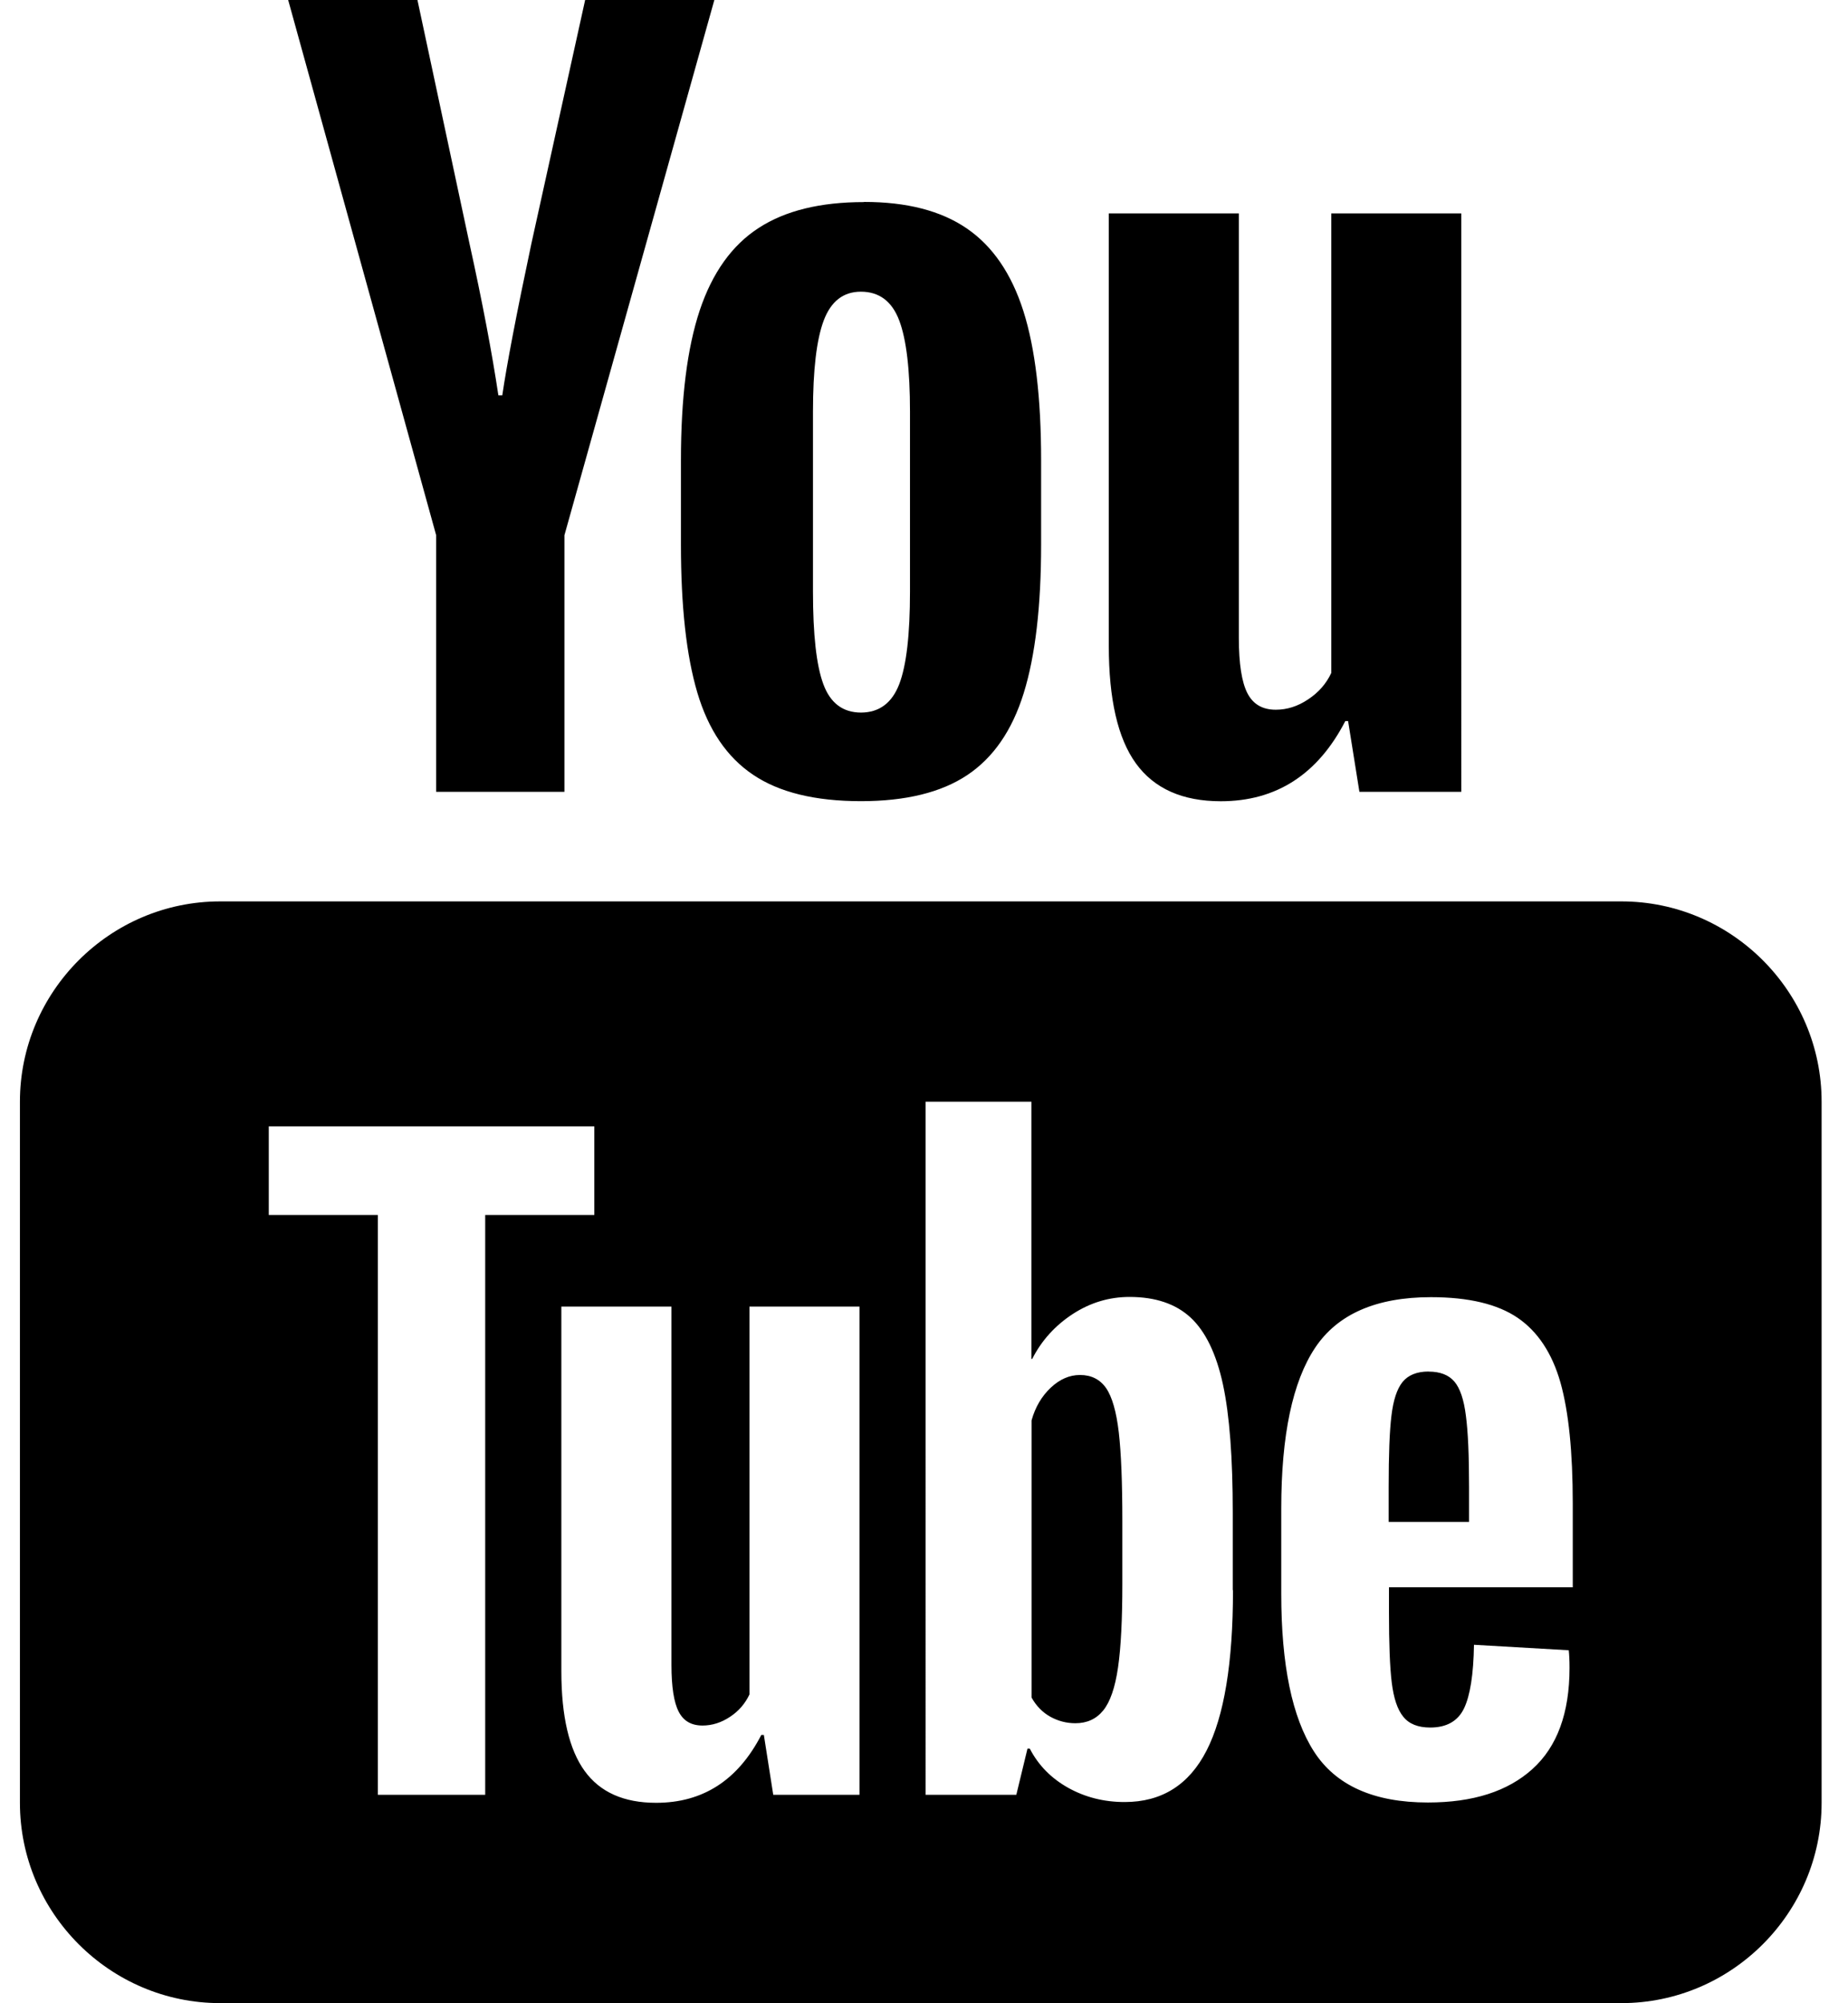
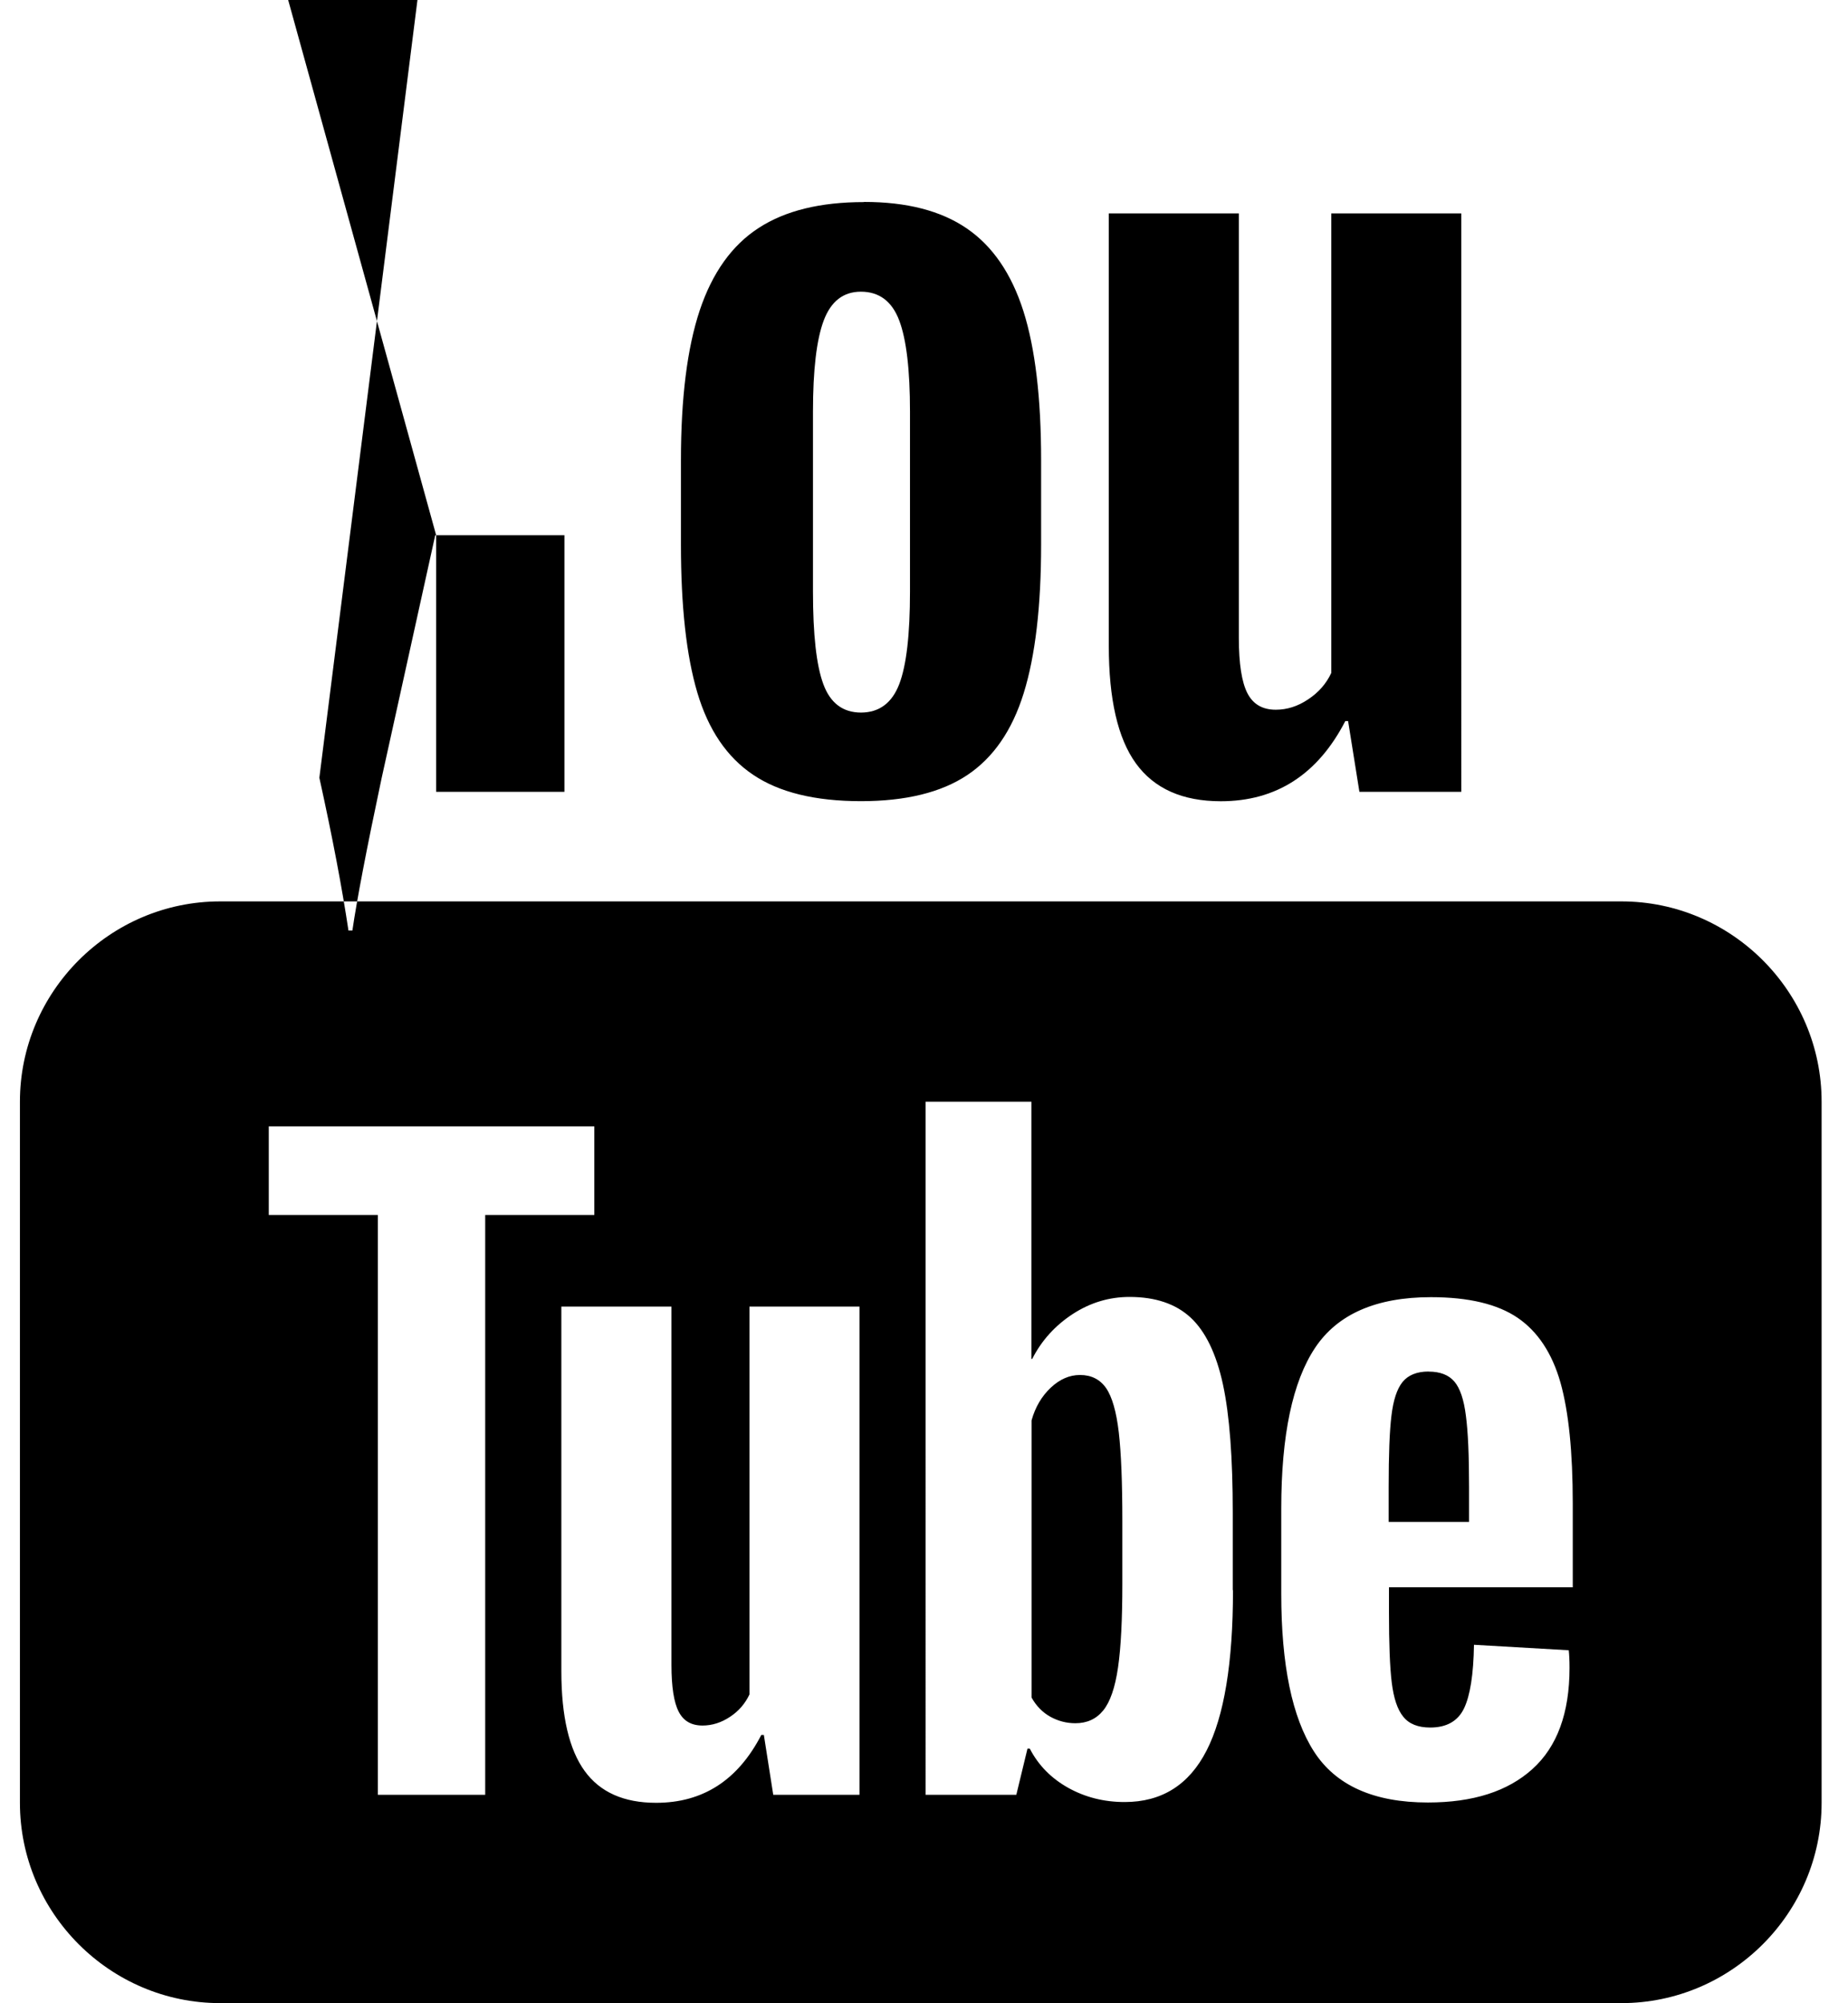
<svg xmlns="http://www.w3.org/2000/svg" id="_レイヤー_1" data-name=" レイヤー 1" width="8.467mm" height="9.172mm" viewBox="0 0 24 26">
-   <path d="M3.742,0l1.922,6.947v3.331h1.666v-3.331L9.277,0h-1.678l-.698,3.161c-.196,.923-.321,1.579-.378,1.97h-.051c-.082-.547-.207-1.208-.378-1.983L5.421,0h-1.679Zm7.478,2.623c-.564,0-1.019,.11-1.366,.335-.347,.224-.603,.581-.767,1.071-.163,.49-.244,1.139-.244,1.947v1.092c0,.799,.07,1.44,.213,1.922s.384,.838,.724,1.066c.339,.229,.806,.343,1.402,.343,.58,0,1.041-.113,1.379-.338,.338-.225,.583-.578,.734-1.064s.226-1.129,.226-1.93v-1.092c0-.807-.076-1.454-.231-1.94-.155-.485-.401-.843-.736-1.071-.335-.229-.778-.343-1.333-.343v.002Zm3.18,.147v5.609c0,.694,.116,1.205,.353,1.531,.237,.326,.604,.49,1.102,.49,.718,0,1.259-.347,1.617-1.041h.036l.147,.919h1.323V2.77h-1.688v5.964c-.065,.139-.164,.253-.3,.343-.135,.091-.275,.135-.421,.135-.172,0-.294-.07-.368-.213s-.112-.383-.112-.719V2.77h-1.689Zm-3.22,1.016c.237,0,.404,.124,.498,.373,.094,.248,.14,.644,.14,1.183v2.338c0,.555-.046,.957-.14,1.201-.094,.244-.26,.367-.495,.368-.237,0-.4-.124-.49-.368-.091-.244-.135-.646-.135-1.201v-2.338c0-.538,.046-.934,.14-1.183,.094-.248,.254-.373,.482-.373ZM2.858,11.7c-1.43,0-2.6,1.17-2.6,2.6v9.1c0,1.43,1.17,2.6,2.6,2.6H21.058c1.43,0,2.6-1.17,2.6-2.6V14.3c0-1.43-1.17-2.6-2.6-2.6,0,0-18.2,0-18.2,0Zm9.163,2.6h1.374v3.339h.01c.123-.242,.301-.436,.528-.584,.228-.148,.474-.221,.736-.221,.338,0,.602,.09,.795,.269,.192,.179,.333,.469,.419,.868,.086,.4,.127,.956,.127,1.666v1.003h.003c0,.945-.115,1.637-.343,2.082-.228,.445-.582,.668-1.064,.668-.269,0-.513-.062-.734-.185-.221-.124-.387-.293-.498-.508h-.03l-.145,.599h-1.178V14.3Zm-8.531,.32H7.718v1.15h-1.417v7.526h-1.394v-7.526h-1.417s0-1.15,0-1.15Zm15.095,2.217c.489,0,.865,.09,1.127,.269,.261,.179,.446,.46,.554,.838,.107,.38,.16,.903,.16,1.572v1.087h-2.387v.322c0,.407,.011,.711,.036,.914s.074,.352,.15,.444c.075,.094,.192,.14,.35,.14,.213,0,.36-.084,.439-.249,.079-.165,.123-.439,.129-.825l1.231,.071c.006,.055,.01,.132,.01,.229,0,.586-.161,1.024-.482,1.313-.321,.29-.772,.434-1.358,.434-.703,0-1.197-.222-1.48-.663s-.424-1.122-.424-2.046v-1.107c0-.952,.147-1.646,.439-2.085s.796-.658,1.506-.658Zm-11.294,.122h1.429v4.654c0,.282,.032,.485,.094,.604,.062,.121,.164,.18,.31,.18,.124,0,.245-.038,.358-.114,.114-.075,.195-.172,.251-.289v-5.035h1.429v6.337h-1.12l-.122-.777h-.033c-.304,.588-.759,.881-1.366,.881-.421,0-.729-.138-.929-.414s-.302-.707-.302-1.292v-4.735h0Zm11.263,.843c-.152,0-.265,.046-.338,.135-.073,.09-.121,.236-.145,.439-.025,.203-.036,.511-.036,.924v.454h1.044v-.454c0-.407-.013-.714-.041-.924-.026-.211-.077-.359-.15-.444s-.183-.129-.335-.129h0Zm-4.527,.045c-.138,0-.264,.055-.381,.165s-.201,.252-.249,.424v3.598c.062,.111,.144,.193,.244,.249,.1,.055,.207,.084,.325,.084,.152,0,.271-.055,.361-.165s.155-.296,.193-.559c.038-.261,.056-.625,.056-1.087v-.815c0-.497-.015-.879-.046-1.148-.031-.269-.087-.463-.165-.576-.079-.113-.192-.17-.338-.17Z" />
+   <path d="M3.742,0l1.922,6.947v3.331h1.666v-3.331h-1.678l-.698,3.161c-.196,.923-.321,1.579-.378,1.97h-.051c-.082-.547-.207-1.208-.378-1.983L5.421,0h-1.679Zm7.478,2.623c-.564,0-1.019,.11-1.366,.335-.347,.224-.603,.581-.767,1.071-.163,.49-.244,1.139-.244,1.947v1.092c0,.799,.07,1.44,.213,1.922s.384,.838,.724,1.066c.339,.229,.806,.343,1.402,.343,.58,0,1.041-.113,1.379-.338,.338-.225,.583-.578,.734-1.064s.226-1.129,.226-1.93v-1.092c0-.807-.076-1.454-.231-1.94-.155-.485-.401-.843-.736-1.071-.335-.229-.778-.343-1.333-.343v.002Zm3.18,.147v5.609c0,.694,.116,1.205,.353,1.531,.237,.326,.604,.49,1.102,.49,.718,0,1.259-.347,1.617-1.041h.036l.147,.919h1.323V2.77h-1.688v5.964c-.065,.139-.164,.253-.3,.343-.135,.091-.275,.135-.421,.135-.172,0-.294-.07-.368-.213s-.112-.383-.112-.719V2.77h-1.689Zm-3.22,1.016c.237,0,.404,.124,.498,.373,.094,.248,.14,.644,.14,1.183v2.338c0,.555-.046,.957-.14,1.201-.094,.244-.26,.367-.495,.368-.237,0-.4-.124-.49-.368-.091-.244-.135-.646-.135-1.201v-2.338c0-.538,.046-.934,.14-1.183,.094-.248,.254-.373,.482-.373ZM2.858,11.7c-1.43,0-2.6,1.17-2.6,2.6v9.1c0,1.43,1.17,2.6,2.6,2.6H21.058c1.43,0,2.6-1.17,2.6-2.6V14.3c0-1.43-1.17-2.6-2.6-2.6,0,0-18.2,0-18.2,0Zm9.163,2.6h1.374v3.339h.01c.123-.242,.301-.436,.528-.584,.228-.148,.474-.221,.736-.221,.338,0,.602,.09,.795,.269,.192,.179,.333,.469,.419,.868,.086,.4,.127,.956,.127,1.666v1.003h.003c0,.945-.115,1.637-.343,2.082-.228,.445-.582,.668-1.064,.668-.269,0-.513-.062-.734-.185-.221-.124-.387-.293-.498-.508h-.03l-.145,.599h-1.178V14.3Zm-8.531,.32H7.718v1.15h-1.417v7.526h-1.394v-7.526h-1.417s0-1.15,0-1.15Zm15.095,2.217c.489,0,.865,.09,1.127,.269,.261,.179,.446,.46,.554,.838,.107,.38,.16,.903,.16,1.572v1.087h-2.387v.322c0,.407,.011,.711,.036,.914s.074,.352,.15,.444c.075,.094,.192,.14,.35,.14,.213,0,.36-.084,.439-.249,.079-.165,.123-.439,.129-.825l1.231,.071c.006,.055,.01,.132,.01,.229,0,.586-.161,1.024-.482,1.313-.321,.29-.772,.434-1.358,.434-.703,0-1.197-.222-1.48-.663s-.424-1.122-.424-2.046v-1.107c0-.952,.147-1.646,.439-2.085s.796-.658,1.506-.658Zm-11.294,.122h1.429v4.654c0,.282,.032,.485,.094,.604,.062,.121,.164,.18,.31,.18,.124,0,.245-.038,.358-.114,.114-.075,.195-.172,.251-.289v-5.035h1.429v6.337h-1.12l-.122-.777h-.033c-.304,.588-.759,.881-1.366,.881-.421,0-.729-.138-.929-.414s-.302-.707-.302-1.292v-4.735h0Zm11.263,.843c-.152,0-.265,.046-.338,.135-.073,.09-.121,.236-.145,.439-.025,.203-.036,.511-.036,.924v.454h1.044v-.454c0-.407-.013-.714-.041-.924-.026-.211-.077-.359-.15-.444s-.183-.129-.335-.129h0Zm-4.527,.045c-.138,0-.264,.055-.381,.165s-.201,.252-.249,.424v3.598c.062,.111,.144,.193,.244,.249,.1,.055,.207,.084,.325,.084,.152,0,.271-.055,.361-.165s.155-.296,.193-.559c.038-.261,.056-.625,.056-1.087v-.815c0-.497-.015-.879-.046-1.148-.031-.269-.087-.463-.165-.576-.079-.113-.192-.17-.338-.17Z" />
</svg>